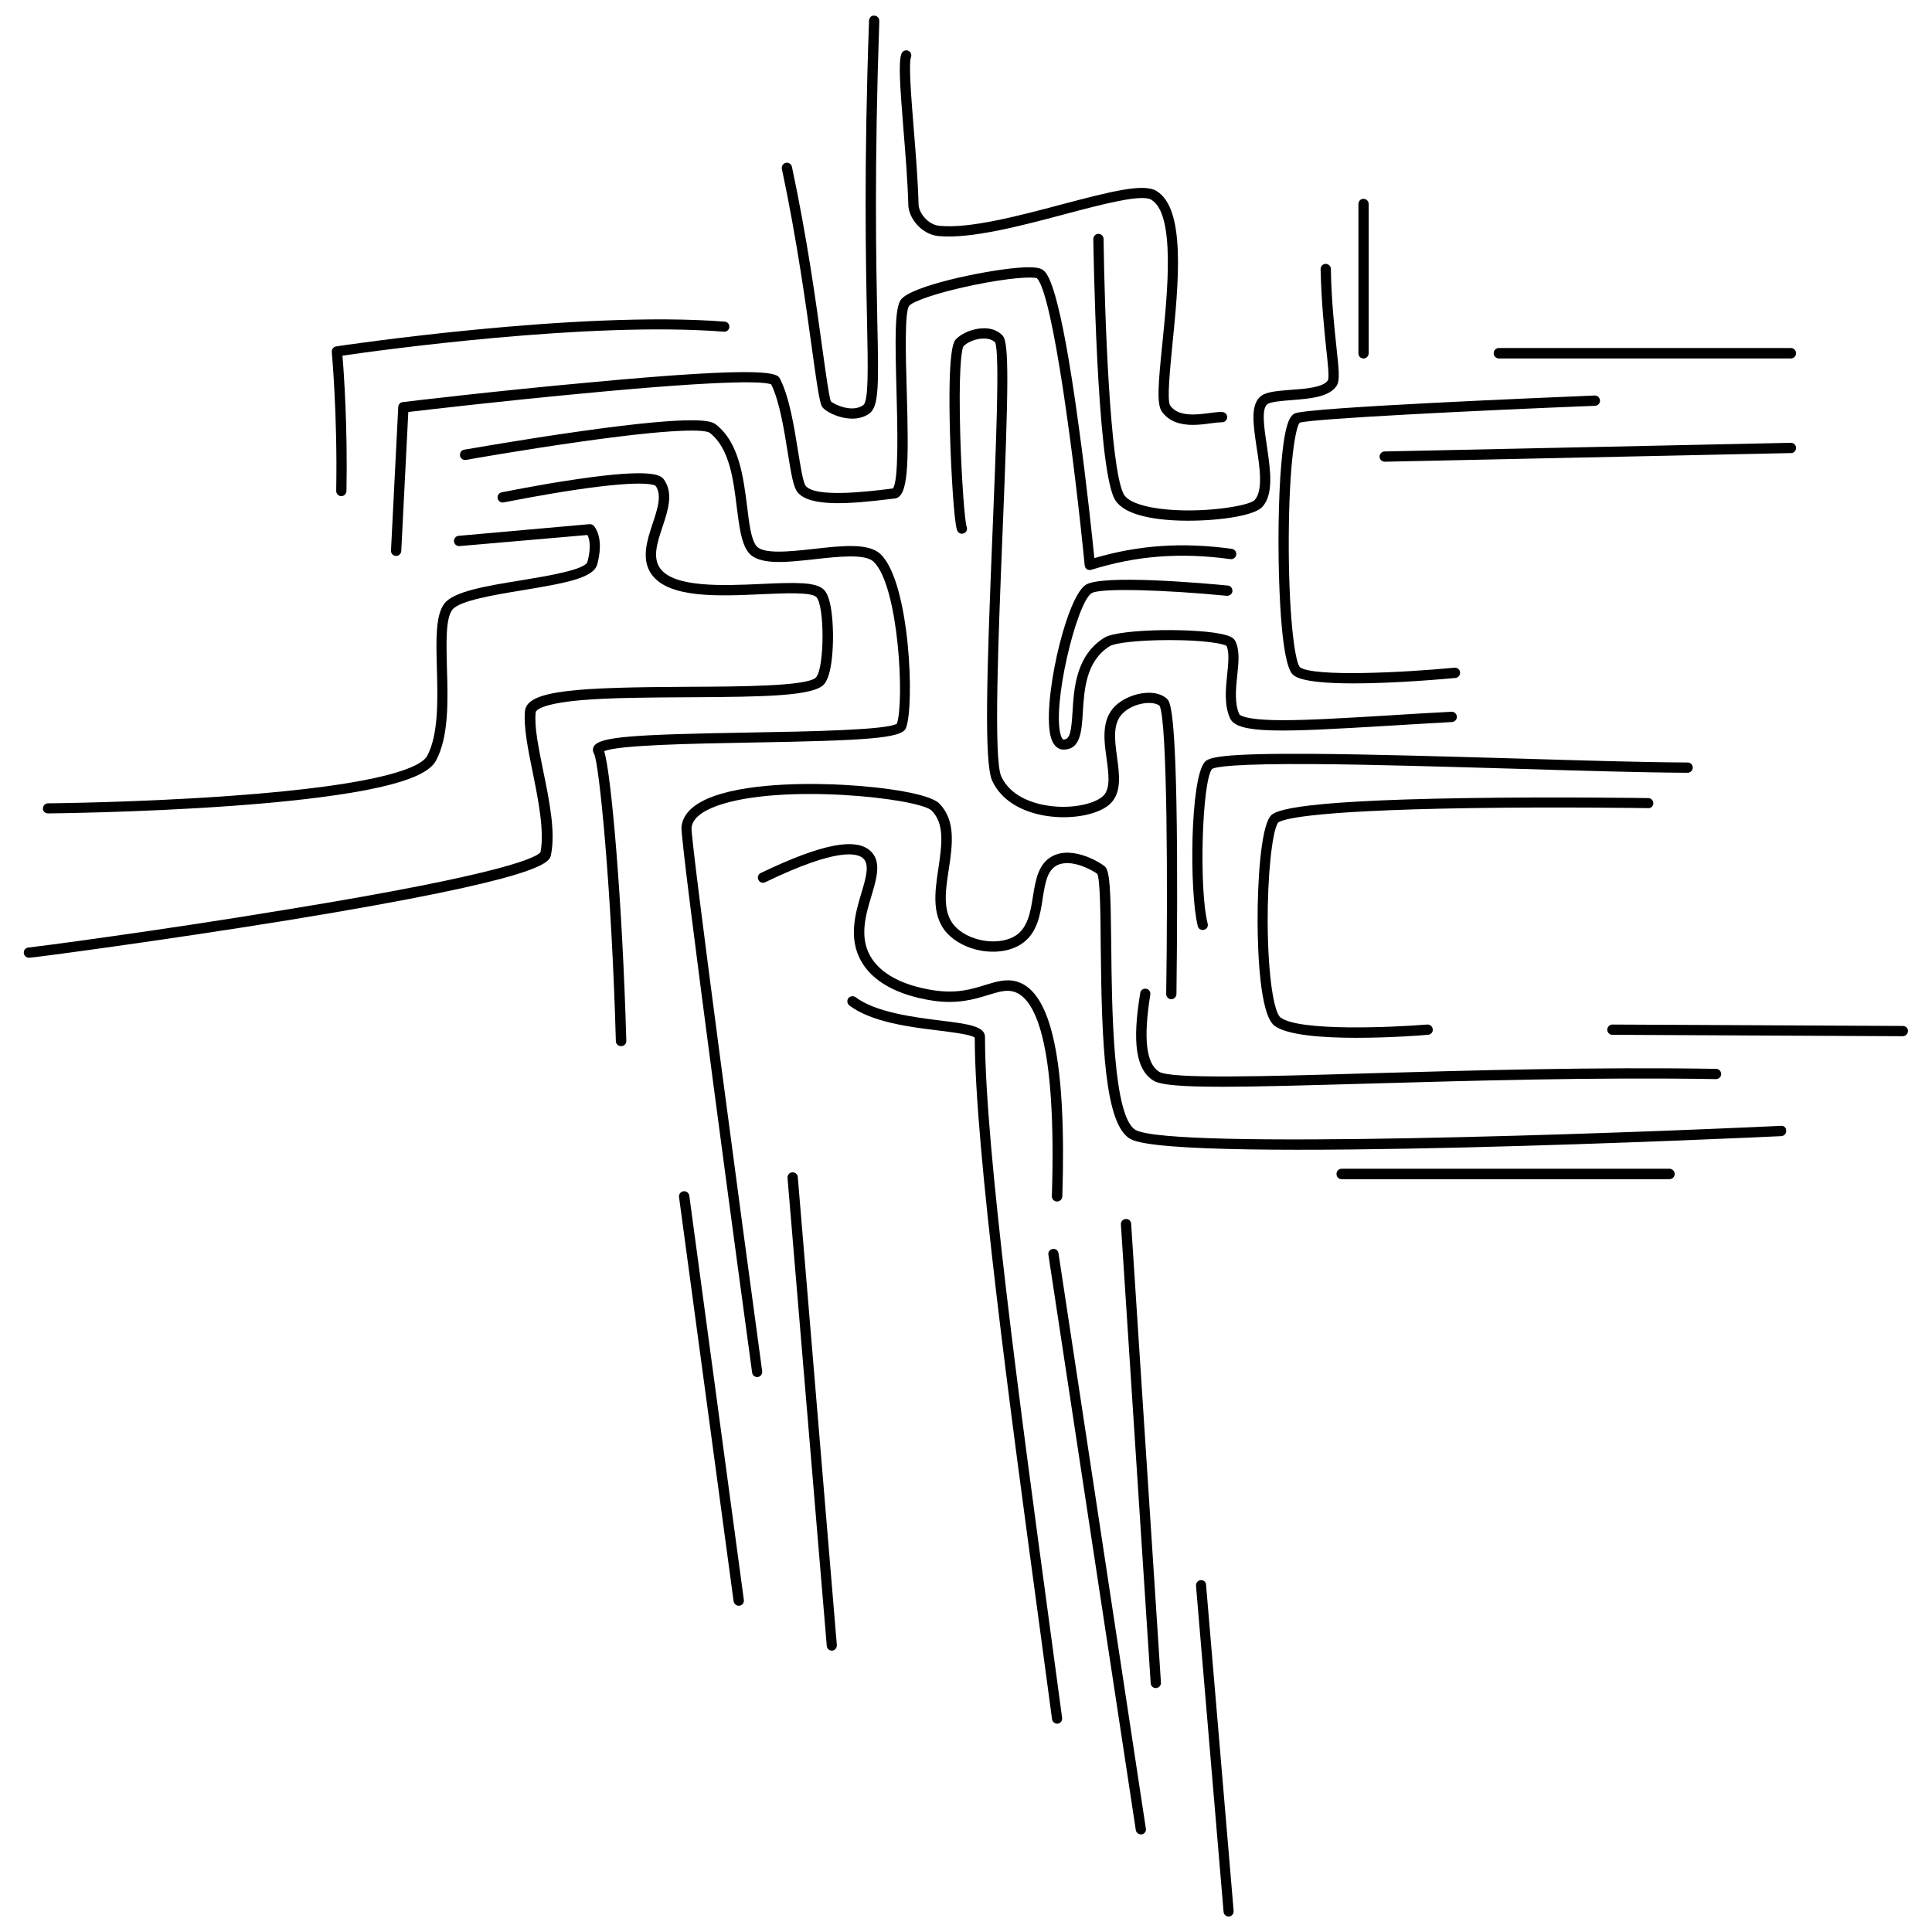
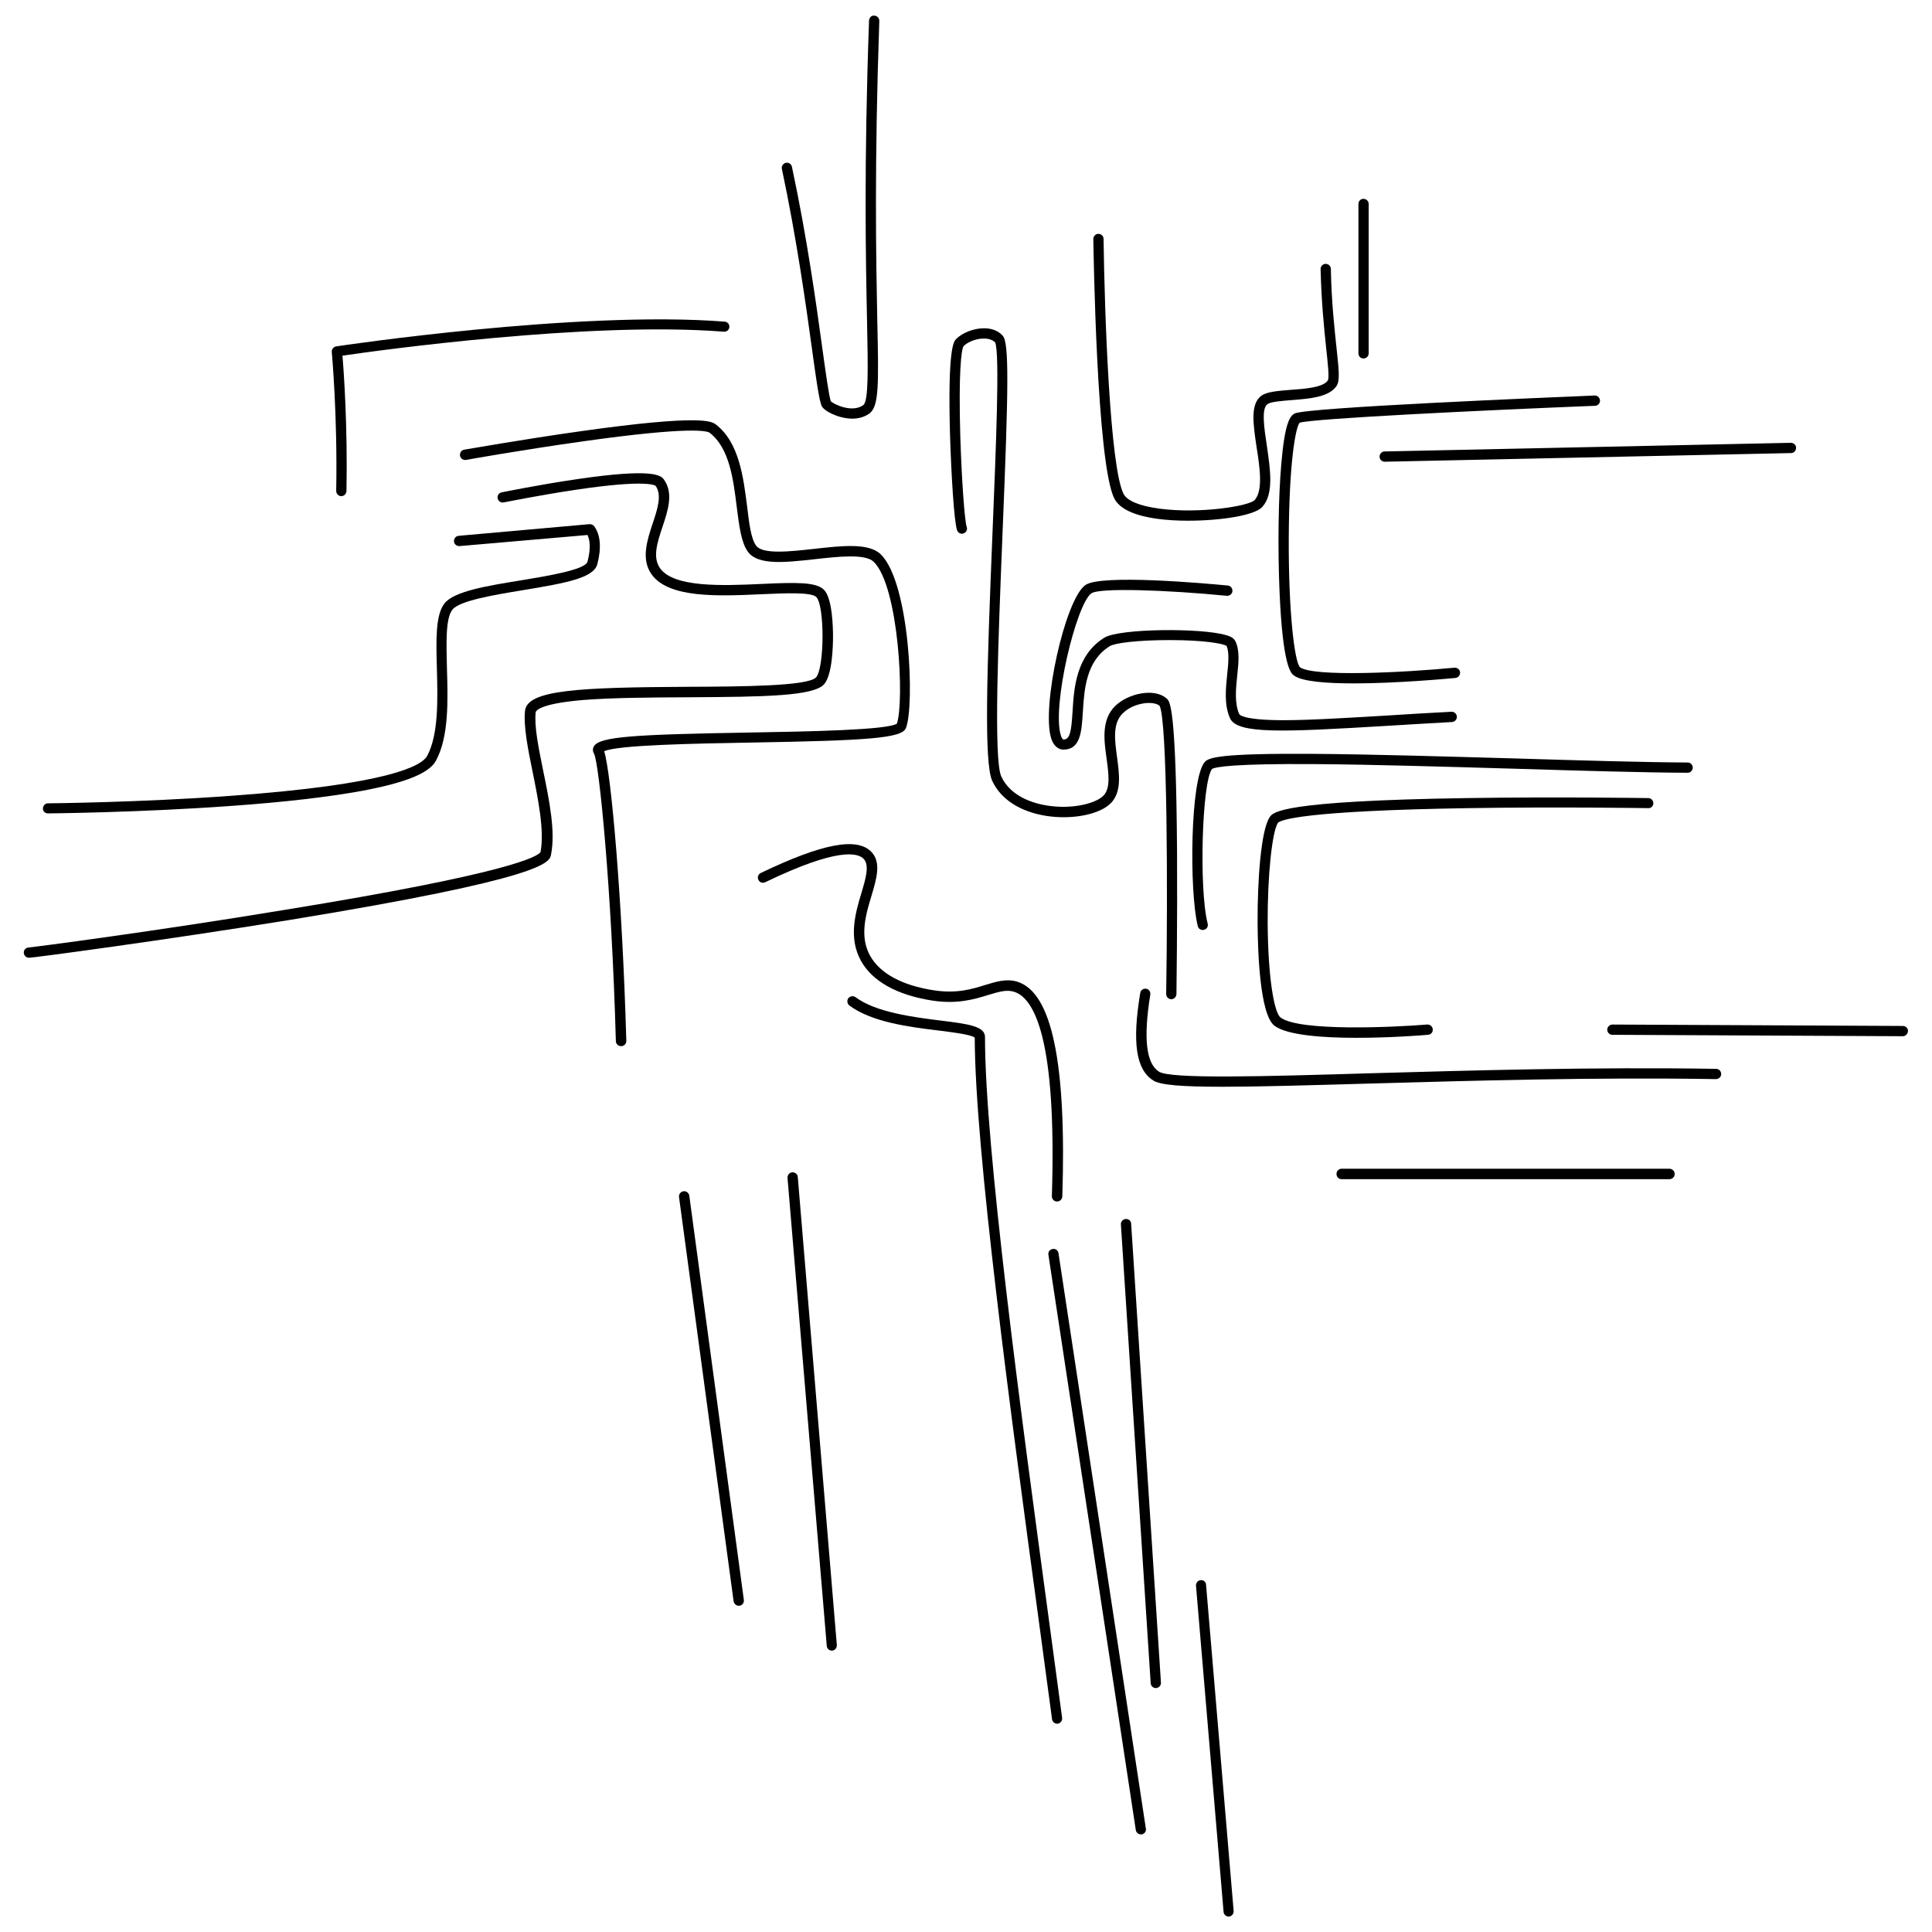
<svg xmlns="http://www.w3.org/2000/svg" width="800px" height="800px" version="1.1" viewBox="144 144 512 512">
  <defs>
    <clipPath id="b">
      <path d="m351 148.09h27v106.91h-27z" />
    </clipPath>
    <clipPath id="a">
      <path d="m460 562h11v89.902h-11z" />
    </clipPath>
  </defs>
  <g clip-path="url(#b)">
    <path d="m359.21 236.65c1.066 7.789 1.812 12.965 2.453 14.723 0.48 1.387 3.094 2.508 4.586 2.988 0.906 0.266 2.188 0.586 3.574 0.586 1.492 0 3.094-0.32 4.535-1.332 2.613-1.867 2.508-7.629 2.133-24.699-0.32-16.27-0.801-40.863 0.535-79.379 0-0.746-0.586-1.387-1.332-1.387-0.746-0.109-1.332 0.531-1.387 1.277-1.387 38.57-0.855 64.23-0.535 79.539 0.266 12.91 0.426 21.391-1.012 22.406-2.988 2.133-7.789-0.266-8.59-1.012-0.535-1.707-1.281-7.148-2.242-14.031-1.602-11.738-4.055-29.395-8.055-48.117-0.16-0.746-0.906-1.227-1.602-1.066-0.746 0.16-1.227 0.906-1.066 1.602 3.949 18.617 6.402 36.223 8.004 47.902z" />
  </g>
-   <path d="m384.71 198.29c0.105 3.574 3.519 7.844 8.004 8.27 8.535 0.801 21.711-2.668 33.344-5.762 10.027-2.668 20.379-5.387 22.992-3.894 6.453 3.68 4.375 24.379 2.988 38.09-1.066 10.457-1.547 16.059-0.16 18.031 1.973 2.828 5.176 3.574 8.215 3.574 1.707 0 3.414-0.215 4.856-0.426 1.121-0.16 2.188-0.266 2.828-0.266 0.746 0.055 1.387-0.535 1.441-1.281 0.055-0.746-0.535-1.387-1.281-1.441-0.906-0.055-2.027 0.105-3.359 0.266-3.519 0.48-8.32 1.066-10.457-1.973-0.906-1.281-0.055-9.551 0.586-16.219 1.602-16.109 3.629-36.117-4.32-40.703-3.414-1.973-11.738 0.105-25.074 3.629-11.418 3.039-24.379 6.453-32.383 5.656-3.148-0.32-5.441-3.574-5.496-5.602-0.16-6.137-0.746-13.496-1.281-20.059-0.641-8.109-1.387-17.285-0.746-18.992 0.266-0.695-0.055-1.492-0.746-1.762-0.695-0.266-1.496 0.105-1.762 0.801-0.855 2.188-0.375 8.75 0.535 20.219 0.531 6.453 1.117 13.816 1.277 19.844z" />
  <path d="m476.52 276.5c-1.387 1.602-14.562 3.734-25.285 2.293-5.227-0.695-8.59-2.082-9.496-3.949-3.574-7.094-5.016-47.266-5.281-67.539 0-0.746-0.641-1.332-1.387-1.332-0.746 0-1.332 0.641-1.332 1.387 0.055 2.402 0.855 59.27 5.547 68.711 1.387 2.773 5.281 4.586 11.578 5.441 2.402 0.32 5.121 0.48 7.949 0.48 8.48 0 17.656-1.332 19.738-3.68 3.094-3.469 2.082-9.922 1.172-16.219-0.695-4.586-1.492-9.816 0.16-10.988 0.855-0.641 3.734-0.855 6.297-1.066 4.906-0.375 10.027-0.801 12.004-3.734 0.961-1.441 0.641-4.16 0-10.188-0.535-5.121-1.332-12.109-1.492-20.859 0-0.746-0.641-1.332-1.387-1.332s-1.332 0.641-1.332 1.387c0.215 8.91 0.961 15.949 1.492 21.125 0.426 3.949 0.855 7.629 0.426 8.375-1.227 1.867-6.027 2.242-9.922 2.508-3.309 0.266-6.188 0.48-7.684 1.547-2.988 2.188-2.188 7.469-1.281 13.602 0.852 5.391 1.758 11.469-0.484 14.031z" />
  <path d="m233.1 274.1c0 0.746 0.586 1.387 1.332 1.387s1.332-0.586 1.387-1.332c0.32-17.07-0.695-31.637-1.066-35.902 9.121-1.332 65.512-9.176 101.09-6.348 0.746 0.055 1.387-0.48 1.441-1.227 0.055-0.746-0.48-1.387-1.227-1.441-38.891-3.039-102.32 6.453-102.96 6.562-0.695 0.105-1.227 0.746-1.172 1.492 0 0.055 1.547 16.645 1.172 36.809z" />
-   <path d="m250.71 250.57c-0.641 0.055-1.172 0.641-1.172 1.281l-1.922 38.035c-0.055 0.746 0.535 1.387 1.281 1.441 0.746 0.055 1.387-0.535 1.441-1.281l1.867-36.863c4.961-0.586 25.125-2.934 45.664-4.856 41.184-3.949 49.078-3.094 50.52-2.453 2.242 4.641 3.414 12.109 4.375 18.086 0.961 5.977 1.492 9.121 2.613 10.508 3.254 4 14.242 3.039 24.273 1.812 0.535-0.055 1.012-0.105 1.441-0.16 3.629-0.426 3.789-8.695 3.199-28.809-0.266-8.75-0.586-20.699 0.641-22.246 0.855-1.121 6.988-3.414 16.699-5.441 10.027-2.082 16.109-2.348 17.18-1.867 4.215 4.269 9.977 48.867 12.645 76.074 0.055 0.426 0.266 0.801 0.586 1.012 0.215 0.16 0.48 0.215 0.746 0.215 0.16 0 0.266 0 0.426-0.055 11.949-3.734 23.633-4.641 36.863-2.828 0.746 0.105 1.441-0.426 1.547-1.172 0.105-0.746-0.426-1.441-1.172-1.547-13.016-1.812-24.645-1.012-36.438 2.453-0.48-4.856-2.027-19.633-4.109-34.73-5.066-37.504-8.27-40.492-9.281-41.449-0.695-0.641-2.027-1.172-7.094-0.746-9.176 0.801-28.062 4.801-30.781 8.43-1.652 2.242-1.547 10.137-1.172 23.953 0.266 9.656 0.641 24.168-0.961 26.086-0.375 0.055-0.855 0.105-1.281 0.16-5.281 0.641-19.258 2.348-21.82-0.855-0.695-0.855-1.387-5.281-2.027-9.23-1.012-6.297-2.242-14.082-4.746-19.098-0.746-1.441-1.812-3.68-51.48 1.012-24.172 2.195-48.336 5.074-48.551 5.129z" />
  <path d="m433.21 301.25c2.133-1.547 19.953-0.906 35.902 0.641 0.746 0.055 1.441-0.48 1.492-1.227 0.055-0.746-0.48-1.441-1.227-1.492-5.602-0.535-33.715-3.094-37.77-0.105-5.387 3.894-11.684 32.383-9.016 40.652 0.855 2.562 2.402 2.934 3.254 2.934 4.535 0 4.801-4.856 5.121-9.977 0.375-6.027 0.855-13.551 7.148-17.445 1.281-0.801 7.203-1.602 15.738-1.602h0.215c8.91 0 14.031 0.906 14.992 1.547 0.746 1.762 0.48 4.535 0.16 7.523-0.375 3.789-0.855 8.055 0.746 11.629 1.867 4.269 14.082 3.68 41.609 2.027 5.547-0.32 11.258-0.695 17.23-1.012 0.746-0.055 1.332-0.695 1.281-1.441-0.055-0.746-0.695-1.332-1.441-1.281-5.977 0.32-11.684 0.641-17.23 1.012-10.883 0.641-20.273 1.227-27.367 1.227h-0.375c-10.242-0.055-11.148-1.441-11.258-1.602-1.281-2.934-0.906-6.668-0.535-10.242 0.375-3.414 0.695-6.668-0.48-9.07-0.375-0.746-1.121-1.281-2.562-1.652-6.508-1.922-28.168-1.762-32.168 0.695-7.469 4.641-8.055 13.285-8.43 19.578-0.32 5.176-0.641 7.414-2.402 7.414-0.215 0-0.48-0.426-0.695-1.066-2.441-7.738 4.066-34.785 8.066-37.664z" />
  <path d="m488.42 256.02c3.68-1.121 48.707-3.309 78.312-4.481 0.746-0.055 1.332-0.641 1.281-1.441-0.055-0.746-0.695-1.332-1.441-1.281-12.695 0.535-76.074 3.148-79.434 4.746-1.332 0.641-2.668 2.668-3.574 13.285-0.801 9.121-0.961 22.352-0.48 33.77 0.855 20.273 3.094 21.871 3.84 22.406 2.188 1.602 8.641 2.082 15.844 2.082 11.309 0 24.645-1.227 26.941-1.441 0.746-0.055 1.281-0.746 1.227-1.492-0.055-0.746-0.746-1.281-1.492-1.227-13.922 1.332-37.289 2.453-40.918-0.105-1.492-1.441-3.094-15.043-2.988-34.57 0.109-19.902 1.816-29.023 2.883-30.25z" />
  <path d="m619.98 262.68c0-0.746-0.641-1.332-1.387-1.332l-107.66 2.293c-0.746 0-1.332 0.641-1.332 1.387s0.641 1.332 1.387 1.332h0.055l107.66-2.293c0.688 0 1.277-0.641 1.277-1.387z" />
-   <path d="m541.23 239h77.352c0.746 0 1.387-0.586 1.387-1.387 0-0.746-0.586-1.387-1.387-1.387h-77.352c-0.746 0-1.387 0.586-1.387 1.387s0.641 1.387 1.387 1.387z" />
  <path d="m505.33 239c0.746 0 1.387-0.586 1.387-1.387v-39.531c0-0.746-0.586-1.387-1.387-1.387s-1.332 0.641-1.332 1.387v39.531c0 0.801 0.586 1.387 1.332 1.387z" />
  <path d="m451.29 331.02c2.082 3.84 2.188 48.812 1.762 76.395 0 0.746 0.586 1.387 1.332 1.387 0.746 0 1.332-0.586 1.387-1.332 0-0.16 0.266-18.832 0.16-37.609-0.266-38.57-1.867-40.012-2.773-40.758-3.254-2.879-10.188-1.332-13.602 1.973-3.734 3.629-2.988 9.121-2.293 13.977 0.535 4 1.066 7.789-0.801 9.762-1.973 2.082-8.215 3.734-14.938 2.668-3.469-0.535-9.656-2.293-12.164-7.684-2.133-4.481-0.746-37.77 0.32-64.496 1.602-38.836 1.762-50.414 0.055-52.332-1.172-1.281-2.828-1.973-4.906-1.973h-0.105c-2.719 0-5.816 1.227-7.414 2.934-0.535 0.586-2.188 2.348-1.547 25.234 0.32 10.402 1.066 23.047 1.867 25.34 0.215 0.695 1.012 1.121 1.707 0.855 0.695-0.215 1.121-1.012 0.855-1.707-0.535-1.492-1.332-12.109-1.707-24.059-0.48-16.859 0.266-22.887 0.855-23.848 0.961-1.012 3.254-2.082 5.496-2.027 0.855 0 2.082 0.215 2.879 1.012 1.281 2.773 0.215 28.113-0.695 50.465-1.492 36.648-2.293 61.027-0.055 65.777 2.293 4.856 7.309 8.109 14.191 9.23 6.988 1.121 14.457-0.375 17.336-3.469 2.773-2.988 2.133-7.574 1.547-12.004-0.641-4.641-1.227-9.016 1.492-11.684 2.769-2.773 7.941-3.465 9.758-2.027z" />
  <path d="m591.22 348.79c0.746 0 1.332-0.586 1.387-1.332 0-0.746-0.586-1.387-1.332-1.387-11.629-0.055-28.062-0.535-45.453-1.066-18.938-0.535-38.57-1.121-53.934-1.227-24.434-0.16-27.527 0.961-28.594 2.133-3.894 4.32-4.16 34.355-1.867 43.531 0.16 0.641 0.695 1.012 1.332 1.012 0.105 0 0.215 0 0.32-0.055 0.746-0.16 1.172-0.906 0.961-1.652-2.348-9.176-1.492-37.715 1.172-40.969 0.906-0.535 5.707-1.441 27.422-1.281 15.203 0.105 34.41 0.695 53.027 1.227 17.441 0.531 33.875 1.012 45.559 1.066z" />
  <path d="m582.15 356.89c0-0.746-0.586-1.387-1.332-1.387-0.215 0-24.113-0.375-48.172 0-49.293 0.746-51.32 3.734-52.172 5.066-2.293 3.414-3.254 16.59-3.199 28.113 0.055 7.148 0.535 24.168 4.481 27.152 3.309 2.508 12.75 3.199 21.711 3.199 8.855 0 17.23-0.641 18.992-0.801 0.746-0.055 1.332-0.695 1.227-1.492-0.055-0.746-0.746-1.281-1.492-1.227-9.121 0.746-33.93 1.867-38.836-1.867-1.652-1.227-3.309-10.242-3.414-25.02-0.055-12.535 1.172-24.219 2.719-26.566 0.695-0.746 6.453-3.199 50.574-3.894 23.793-0.375 47.211 0 47.426 0 0.848 0.109 1.488-0.531 1.488-1.277z" />
  <path d="m648.3 415.89-76.98-0.375c-0.746 0-1.332 0.586-1.387 1.332 0 0.746 0.586 1.387 1.332 1.387l76.98 0.375c0.746 0 1.332-0.586 1.387-1.332 0.055-0.746-0.582-1.387-1.332-1.387z" />
  <path d="m449.64 430.35c1.922 1.227 7.789 1.652 18.406 1.652 9.281 0 22.191-0.375 39.211-0.855 26.512-0.746 59.48-1.707 91.488-1.172 0.746 0 1.387-0.586 1.387-1.332 0-0.746-0.586-1.387-1.332-1.387-32.062-0.535-65.082 0.426-91.648 1.172-28.434 0.855-52.973 1.547-56.016-0.426-3.414-2.188-4.16-8.855-2.293-20.434 0.105-0.746-0.375-1.441-1.121-1.547-0.746-0.105-1.441 0.375-1.547 1.121-2.188 13.18-1.121 20.328 3.465 23.207z" />
  <path d="m342.79 340.79c31.047-0.535 40.223-1.121 41.289-3.84 2.348-5.922 1.066-38.516-6.668-46.039-3.148-3.094-10.242-2.293-17.766-1.441-6.348 0.695-13.551 1.492-15.258-0.855-1.387-1.867-1.867-6.027-2.402-10.457-0.961-7.523-2.082-16.91-8.27-21.66-1.066-0.801-3.574-2.773-35.688 1.762-15.629 2.188-30.836 4.906-30.996 4.906-0.746 0.105-1.227 0.855-1.121 1.602 0.105 0.746 0.855 1.227 1.602 1.121 0.16-0.055 15.258-2.719 30.836-4.906 28.699-4.055 33.074-2.773 33.715-2.293 5.281 4.055 6.297 12.43 7.203 19.844 0.641 4.961 1.172 9.281 2.934 11.684 2.668 3.68 9.977 2.828 17.766 1.973 6.242-0.695 13.336-1.492 15.578 0.695 6.668 6.508 8.16 37.129 6.137 42.891-2.562 1.707-23.527 2.082-38.891 2.348-30.887 0.535-40.062 1.066-41.449 3.734-0.32 0.641-0.266 1.332 0.105 1.922 1.332 2.562 4.641 35.688 5.762 76.125 0 0.746 0.641 1.332 1.387 1.332h0.055c0.746 0 1.332-0.641 1.332-1.387-1.066-37.344-4-70.844-5.867-76.766 3.57-1.656 23.738-2.027 38.676-2.293z" />
  <path d="m298.29 329.53c7.844-0.641 18.137-0.695 28.113-0.746 20.539-0.105 33.234-0.32 36.008-3.469 2.188-2.508 2.348-10.297 2.348-12.645 0-2.348-0.16-10.137-2.402-12.375-2.082-2.082-7.363-1.973-16.484-1.547-10.402 0.48-23.367 1.012-26.992-4.215-1.973-2.879-0.695-6.773 0.695-10.938 1.441-4.32 2.934-8.855 0.426-12.43-0.746-1.066-2.293-3.254-23.207-0.16-9.977 1.441-19.738 3.469-19.844 3.469-0.746 0.16-1.227 0.855-1.066 1.602 0.16 0.746 0.855 1.227 1.602 1.066 0.105 0 9.496-1.922 19.203-3.359 18.617-2.773 20.859-1.172 21.07-1.012 1.707 2.453 0.48 6.137-0.801 9.977-1.441 4.375-3.094 9.336-0.375 13.336 4.481 6.508 17.656 5.922 29.34 5.387 6.137-0.266 13.07-0.586 14.402 0.746 2.242 2.242 2.188 18.727-0.055 21.285-2.082 2.348-19.738 2.453-33.98 2.508-28.859 0.16-42.52 0.801-43.156 6.348-0.426 4.055 0.746 10.027 2.027 16.27 1.492 7.363 3.148 15.629 2.082 21.18-0.746 1.172-7.894 5.602-68.07 15.363-33.871 5.602-66.199 9.816-67.48 9.922-0.801 0-1.387 0.586-1.387 1.336 0 0.746 0.586 1.387 1.387 1.387 1.121 0 35.211-4.535 68.816-9.977 68.285-11.148 69.137-15.312 69.512-17.336 1.227-6.027-0.426-14.297-2.082-22.301-1.227-6.082-2.402-11.789-1.973-15.418 0-0.266 0.586-2.242 12.324-3.254z" />
  <path d="m156.71 359.56c0.266 0 24.113-0.215 48.438-1.973 14.352-1.012 26.035-2.402 34.781-4 11.629-2.188 17.871-4.695 19.633-8.055 3.414-6.348 3.148-16.004 2.879-24.539-0.16-6.723-0.375-13.07 1.441-15.418 1.867-2.402 11.203-3.949 18.727-5.176 11.578-1.922 18.727-3.254 19.684-6.883 1.121-4.269 0.855-7.734-0.801-10.027-0.266-0.375-0.746-0.586-1.227-0.586l-34.73 3.094c-0.746 0.055-1.281 0.746-1.227 1.492 0.055 0.746 0.746 1.281 1.492 1.227l33.879-2.938c1.012 2.027 0.586 4.906 0 7.094-0.586 2.133-10.777 3.789-17.496 4.906-9.23 1.492-17.977 2.934-20.434 6.188-2.348 3.094-2.188 9.602-1.973 17.125 0.215 8.215 0.48 17.496-2.562 23.207-1.441 2.668-10.082 7.574-52.227 10.617-24.273 1.762-48.012 1.973-48.277 1.973-0.746 0-1.332 0.641-1.332 1.387-0.055 0.699 0.582 1.285 1.332 1.285z" />
-   <path d="m616.03 442.36c-44.277 2.082-161.38 6.297-171.03 1.121-6.027-3.254-6.348-31.848-6.508-48.918-0.16-14.672-0.32-19.523-1.652-20.91-0.641-0.641-8.27-5.707-13.922-2.773-3.789 1.973-4.481 6.402-5.176 10.668-0.641 4-1.281 8.109-4.43 10.297-4.109 2.773-11.578 1.922-15.684-1.812-4-3.629-3.148-9.496-2.188-15.684 0.961-6.348 1.922-12.965-2.562-17.445-2.562-2.562-14.562-4.32-25.285-4.906-6.828-0.375-23.793-0.801-34.41 2.988-5.336 1.922-8.215 4.641-8.59 8.16-0.375 3.894 16.75 130.27 18.727 144.62 0.105 0.695 0.695 1.172 1.332 1.172h0.16c0.746-0.105 1.281-0.801 1.172-1.547-5.281-38.73-18.887-140.14-18.727-143.98 0.215-2.348 2.508-4.32 6.773-5.867 17.02-6.082 53.613-1.973 56.867 1.281 3.519 3.519 2.668 9.176 1.812 15.152-1.012 6.613-2.027 13.496 3.039 18.086 5.066 4.586 13.922 5.547 19.043 2.027 4.109-2.773 4.906-7.734 5.547-12.109 0.641-3.949 1.172-7.309 3.734-8.641 3.894-2.027 9.922 1.602 10.723 2.242 0.746 1.492 0.855 10.828 0.906 19.043 0.266 25.875 1.012 47.586 7.949 51.266 12.27 6.613 165.91-0.48 172.42-0.801 0.746-0.055 1.332-0.695 1.281-1.441 0.066-0.754-0.574-1.344-1.32-1.289z" />
  <path d="m586.37 453.72h-86.797c-0.746 0-1.387 0.586-1.387 1.387s0.586 1.387 1.387 1.387h86.848c0.746 0 1.387-0.586 1.387-1.387 0.004-0.801-0.691-1.387-1.438-1.387z" />
  <path d="m372.93 371.67c1.492 1.652 0.535 5.066-0.641 8.961-1.602 5.336-3.519 11.895-0.105 18.031 3.039 5.441 9.602 9.07 18.938 10.508 6.613 1.012 11.148-0.375 14.777-1.492 2.668-0.801 4.801-1.492 6.828-0.855 5.336 1.652 11.363 12.375 10.027 54.199 0 0.746 0.586 1.387 1.332 1.387h0.055c0.746 0 1.332-0.586 1.387-1.332 1.121-35.477-2.773-54.094-11.949-56.922-2.828-0.855-5.441-0.055-8.43 0.855-3.574 1.121-7.574 2.348-13.602 1.441-8.48-1.281-14.352-4.481-16.965-9.176-2.828-5.066-1.172-10.828 0.375-15.898 1.332-4.481 2.613-8.75 0.055-11.523-3.734-4.109-13.07-2.348-29.395 5.496-0.695 0.32-0.961 1.121-0.641 1.812 0.32 0.695 1.121 0.961 1.812 0.641 19.203-9.281 24.645-7.84 26.141-6.133z" />
  <path d="m422 573.48c-7.574-55.855-16.965-125.42-16.965-154.65 0-2.879-4.43-3.469-11.789-4.375-7.254-0.906-17.18-2.188-22.512-6.188-0.586-0.426-1.441-0.32-1.922 0.266-0.426 0.586-0.32 1.441 0.266 1.922 5.922 4.43 15.844 5.707 23.848 6.668 3.789 0.48 8.48 1.066 9.391 1.867 0.055 29.5 9.441 99.012 17.02 154.87 1.227 9.07 2.402 17.766 3.469 25.766 0.105 0.695 0.695 1.172 1.332 1.172h0.16c0.746-0.105 1.281-0.801 1.172-1.547-1.066-8.004-2.242-16.699-3.469-25.766z" />
  <path d="m326.67 460.87c-0.105-0.746-0.801-1.281-1.547-1.172-0.746 0.105-1.281 0.801-1.172 1.547l14.457 107.07c0.105 0.695 0.691 1.227 1.387 1.227h0.16c0.746-0.105 1.281-0.801 1.172-1.547z" />
  <path d="m353.93 454.68c-0.746 0.055-1.281 0.746-1.227 1.492l10.402 124.03c0.055 0.695 0.641 1.227 1.332 1.227h0.105c0.746-0.055 1.281-0.746 1.227-1.492l-10.348-124.03c-0.051-0.746-0.746-1.281-1.492-1.227z" />
  <path d="m424.51 476.12c-0.105-0.746-0.801-1.281-1.547-1.121-0.746 0.105-1.281 0.801-1.121 1.547l23.152 152.41c0.105 0.695 0.695 1.172 1.332 1.172h0.215c0.746-0.105 1.281-0.801 1.121-1.547z" />
  <path d="m442.33 467.05c-0.746 0.055-1.332 0.695-1.281 1.441l7.894 121.58c0.055 0.746 0.641 1.281 1.332 1.281h0.105c0.746-0.055 1.332-0.695 1.281-1.441l-7.894-121.58c0.004-0.801-0.688-1.332-1.438-1.281z" />
  <g clip-path="url(#a)">
    <path d="m462.18 562.76c-0.746 0.055-1.281 0.746-1.227 1.492l7.309 86.422c0.055 0.695 0.641 1.227 1.332 1.227h0.105c0.746-0.055 1.281-0.746 1.227-1.492l-7.309-86.422c0-0.746-0.691-1.336-1.438-1.227z" />
  </g>
</svg>